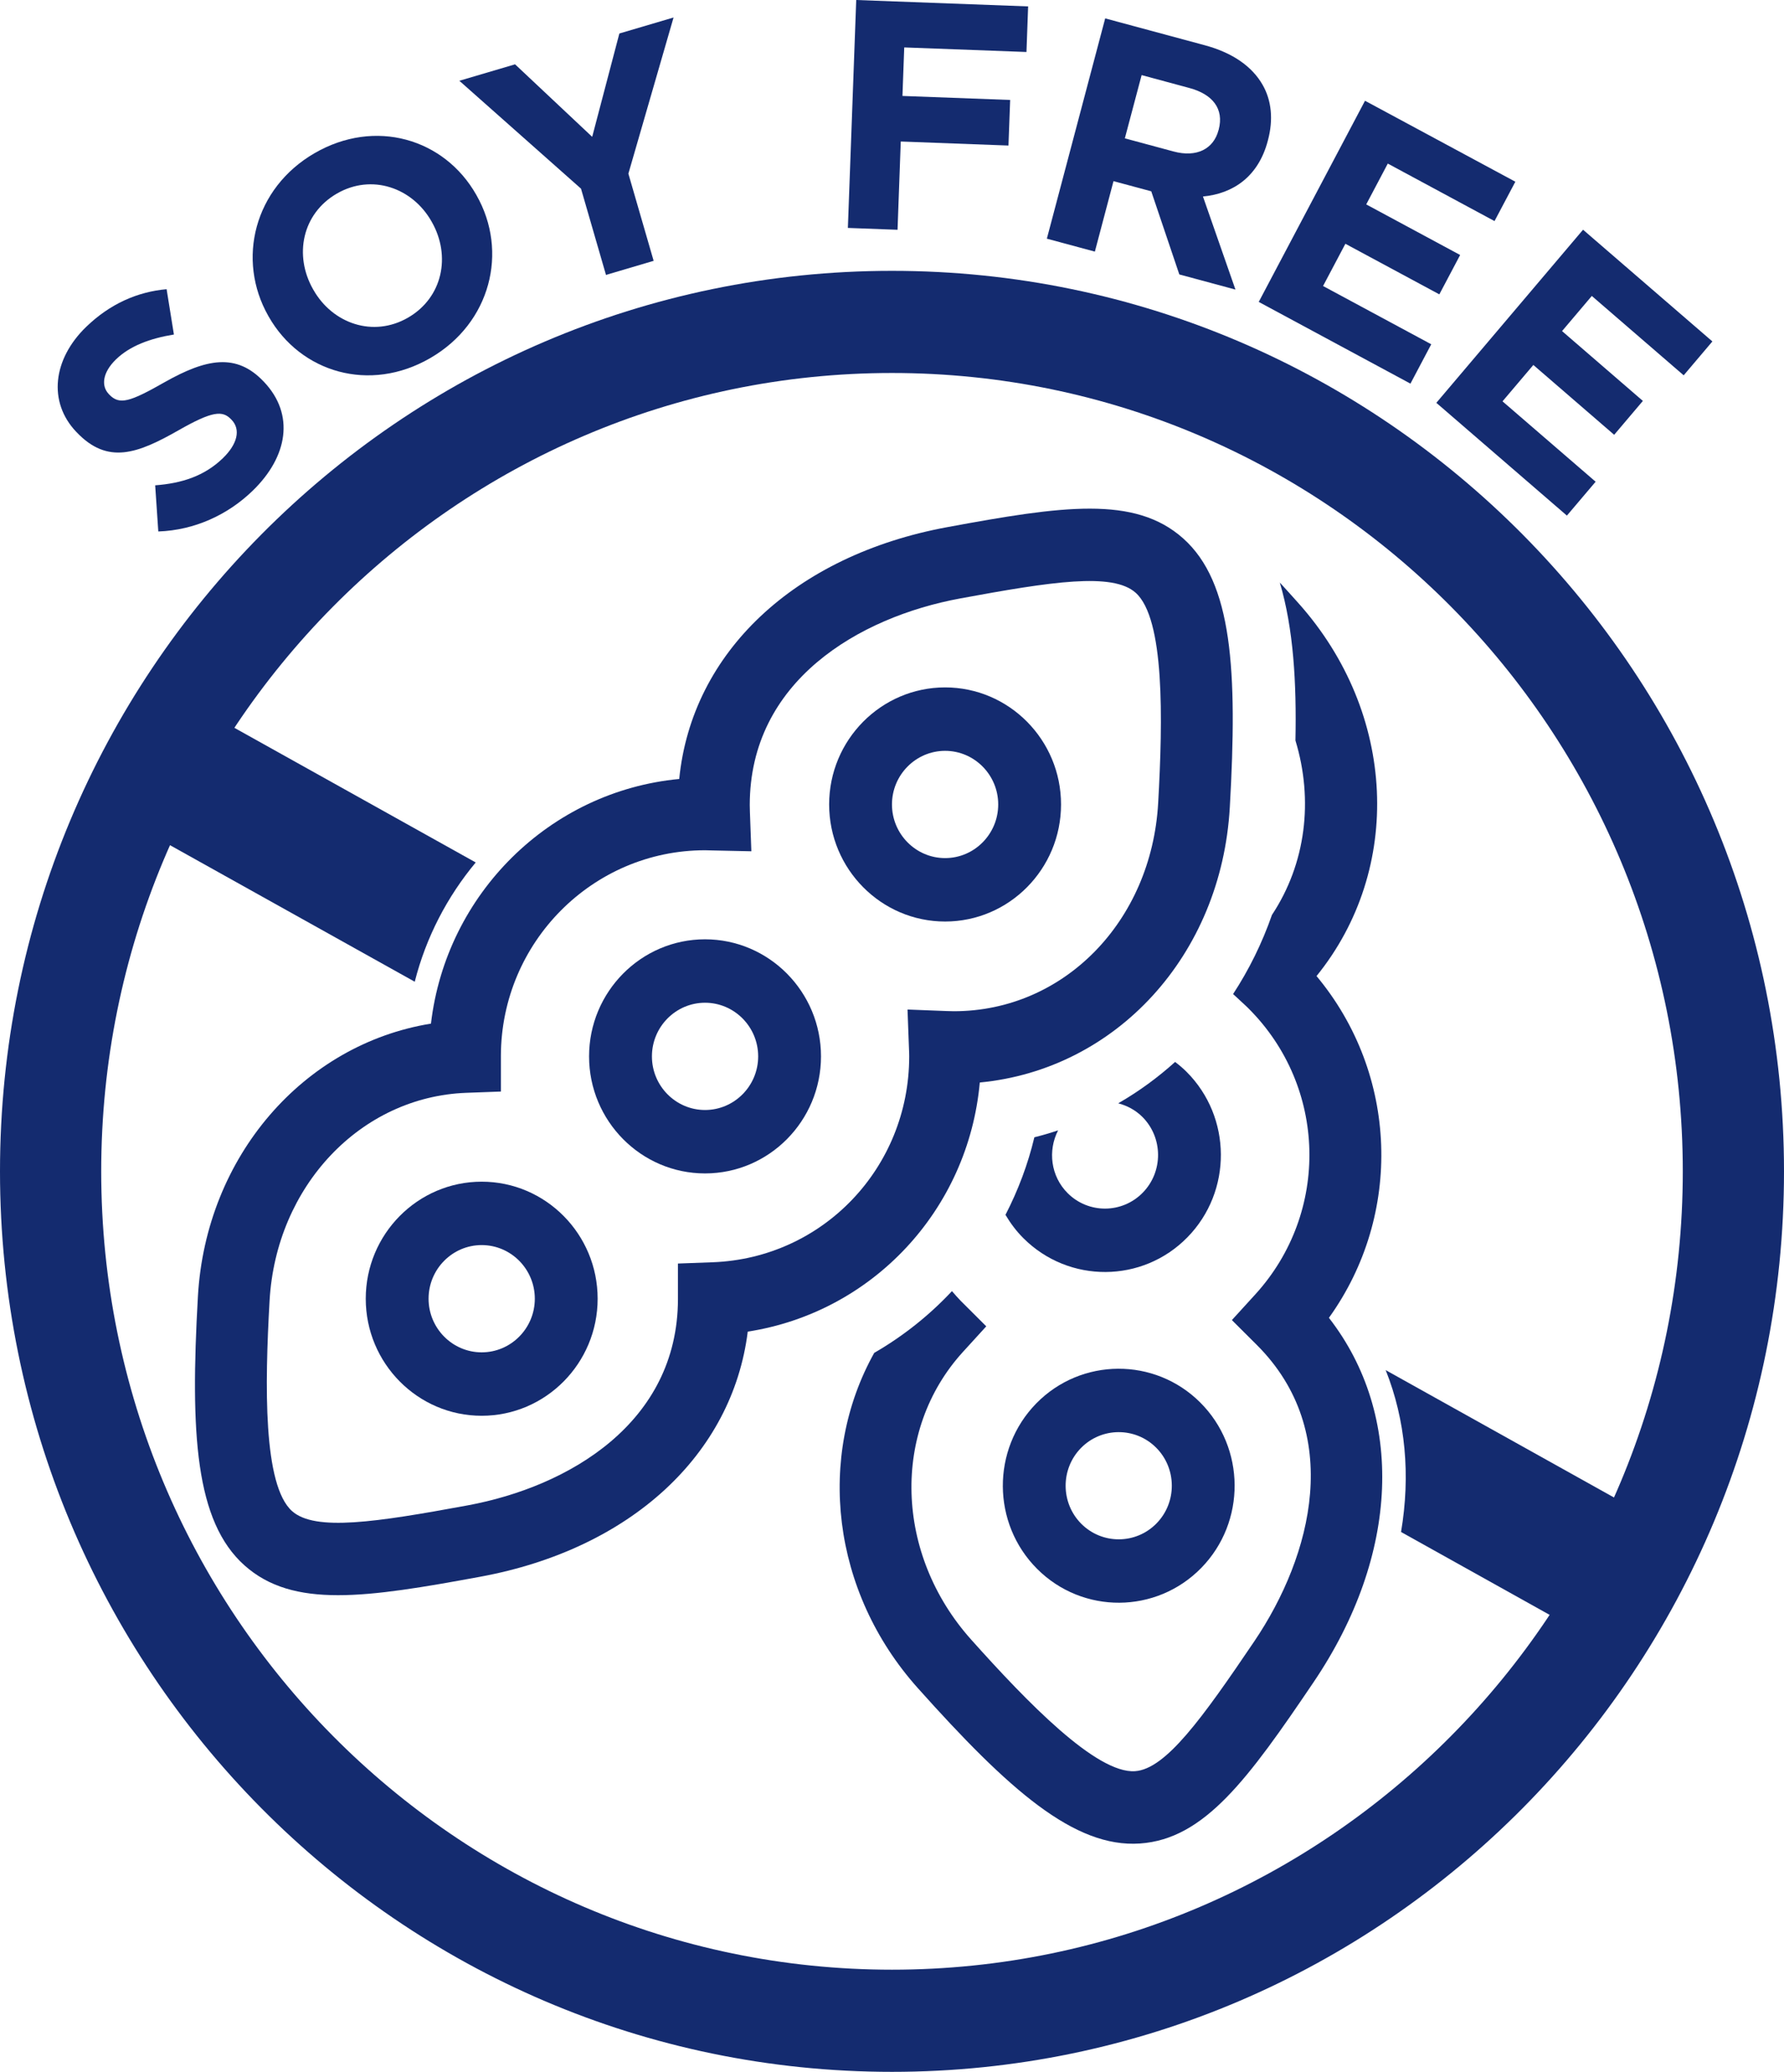
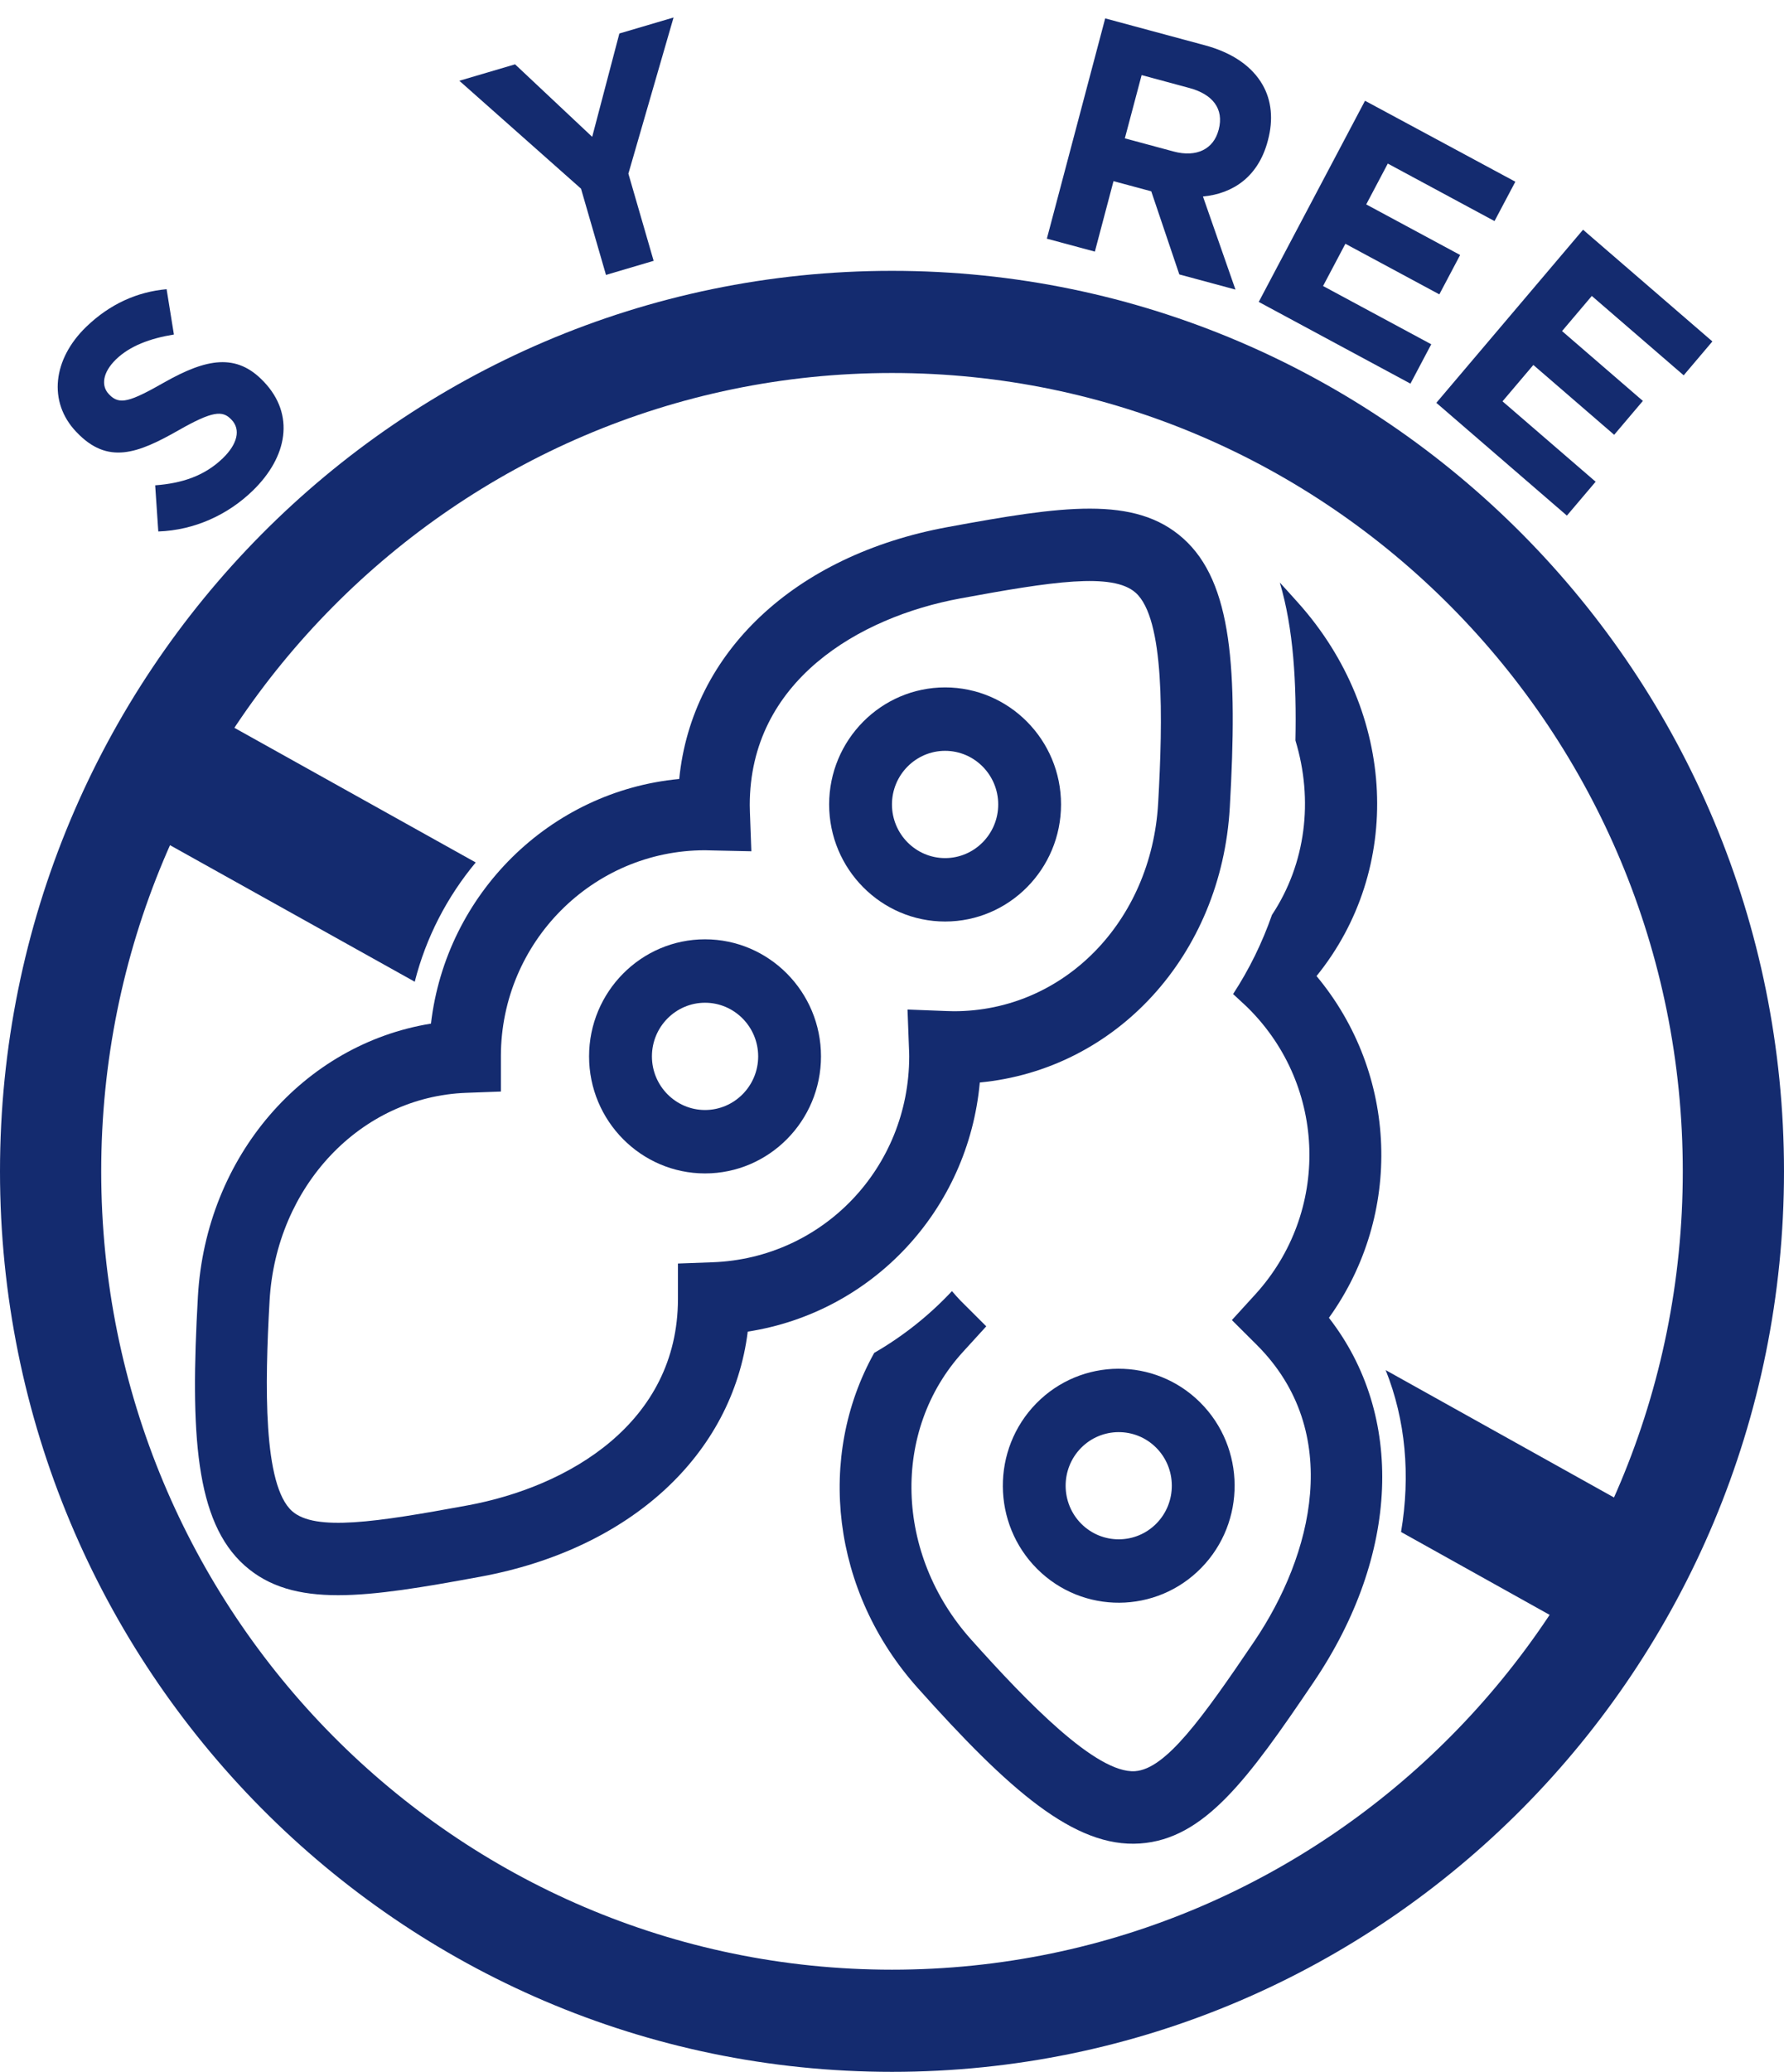
<svg xmlns="http://www.w3.org/2000/svg" width="56px" height="65px" viewBox="0 0 56 65" version="1.1">
  <title>2F6FDA07-7B42-4592-BA80-FE5C73AFF004</title>
  <g id="Page-4" stroke="none" stroke-width="1" fill="none" fill-rule="evenodd">
    <g id="Desktop" transform="translate(-608, -4446)" fill="#142B6F">
      <g id="Group-26" transform="translate(573.5, 4446)">
        <g id="Group-35" transform="translate(34.5, 0)">
          <path d="M22.131,34.824 C21.212,34.824 20.464,34.069 20.464,33.142 C20.464,32.214 21.212,31.459 22.131,31.459 C23.05,31.459 23.799,32.214 23.799,33.142 C23.799,34.069 23.05,34.824 22.131,34.824 M22.131,29.469 C20.124,29.469 18.491,31.117 18.491,33.142 C18.491,35.166 20.124,36.814 22.131,36.814 C24.138,36.814 25.771,35.166 25.771,33.142 C25.771,31.117 24.138,29.469 22.131,29.469" id="Fill-1" />
-           <path d="M15.12,42.427 C14.201,42.427 13.453,41.672 13.453,40.745 C13.453,39.817 14.201,39.062 15.12,39.062 C16.04,39.062 16.788,39.817 16.788,40.745 C16.788,41.672 16.04,42.427 15.12,42.427 M15.12,37.073 C13.113,37.073 11.481,38.72 11.481,40.745 C11.481,42.77 13.113,44.417 15.12,44.417 C17.128,44.417 18.76,42.77 18.76,40.745 C18.76,38.72 17.128,37.073 15.12,37.073" id="Fill-3" />
          <path d="M29.667,26.921 C28.748,26.921 27.999,26.166 27.999,25.238 C27.999,24.311 28.748,23.556 29.667,23.556 C30.586,23.556 31.334,24.311 31.334,25.238 C31.334,26.166 30.586,26.921 29.667,26.921 M29.667,21.566 C27.66,21.566 26.027,23.214 26.027,25.238 C26.027,27.263 27.66,28.911 29.667,28.911 C31.674,28.911 33.306,27.263 33.306,25.238 C33.306,23.214 31.674,21.566 29.667,21.566" id="Fill-5" />
          <path d="M36.355,25.194 C36.144,28.917 33.387,31.725 29.944,31.725 C29.863,31.725 29.783,31.721 29.703,31.719 L28.487,31.672 L28.533,32.898 C28.537,32.979 28.54,33.06 28.54,33.141 C28.54,36.637 25.829,39.475 22.367,39.601 L21.281,39.641 L21.281,40.738 L21.281,40.759 C21.273,44.634 17.862,46.642 14.67,47.23 C11.816,47.755 9.891,48.052 9.168,47.408 C8.257,46.596 8.312,43.455 8.462,40.809 C8.666,37.212 11.32,34.407 14.637,34.285 L15.723,34.245 L15.723,33.149 L15.723,33.126 C15.73,29.568 18.602,26.675 22.131,26.675 C22.212,26.675 22.292,26.679 22.373,26.681 L23.585,26.707 L23.54,25.483 C23.538,25.409 23.535,25.334 23.535,25.259 C23.535,21.375 26.95,19.362 30.146,18.774 C33,18.248 34.925,17.951 35.648,18.596 C36.559,19.408 36.504,22.548 36.355,25.194 M37.14,16.892 C35.621,15.537 33.339,15.874 29.742,16.537 C24.929,17.423 21.712,20.481 21.321,24.439 C17.259,24.821 14.003,28.044 13.528,32.114 C9.532,32.761 6.461,36.274 6.212,40.68 C5.969,44.977 6.13,47.734 7.676,49.112 C8.439,49.792 9.394,50.046 10.612,50.046 C11.819,50.046 13.284,49.797 15.075,49.467 C19.8,48.596 22.989,45.632 23.472,41.777 C27.387,41.171 30.393,37.962 30.756,33.961 C35.028,33.555 38.341,29.978 38.604,25.323 C38.848,21.026 38.686,18.269 37.14,16.892" id="Fill-7" />
          <path d="M36.303,47.794 C35.657,48.454 34.599,48.46 33.945,47.809 C33.291,47.156 33.285,46.089 33.931,45.429 C34.577,44.77 35.635,44.763 36.289,45.415 C36.943,46.067 36.949,47.135 36.303,47.794 M32.528,44.03 C31.118,45.471 31.131,47.8 32.559,49.224 C33.986,50.647 36.295,50.633 37.705,49.193 C39.117,47.753 39.103,45.423 37.675,44 C36.248,42.577 33.939,42.59 32.528,44.03" id="Fill-9" />
          <path d="M41.715,41.344 C44.041,38.108 43.891,33.695 41.326,30.622 C44.043,27.271 43.85,22.379 40.754,18.918 C40.557,18.697 40.364,18.485 40.174,18.277 C40.604,19.726 40.701,21.424 40.664,23.231 C41.235,25.103 40.991,27.097 39.927,28.703 C39.617,29.591 39.206,30.423 38.707,31.186 L39.014,31.47 C39.073,31.525 39.133,31.579 39.19,31.637 C41.655,34.094 41.749,38.035 39.405,40.608 L38.669,41.415 L39.442,42.185 L39.458,42.201 C42.183,44.93 41.201,48.789 39.372,51.494 C37.736,53.912 36.592,55.502 35.629,55.567 C34.417,55.65 32.242,53.403 30.482,51.436 C28.089,48.76 27.978,44.884 30.223,42.418 L30.959,41.611 L30.186,40.84 L30.17,40.825 C30.068,40.722 29.976,40.613 29.882,40.506 C29.172,41.266 28.35,41.919 27.442,42.444 C25.627,45.693 26.094,49.925 28.809,52.959 C31.667,56.154 33.725,57.977 35.782,57.836 C36.798,57.767 37.649,57.259 38.505,56.385 C39.353,55.519 40.207,54.293 41.233,52.776 C43.942,48.772 44.093,44.4 41.715,41.344" id="Fill-11" />
-           <path d="M36.887,33.316 C36.339,33.81 35.741,34.246 35.101,34.614 C35.377,34.686 35.64,34.823 35.858,35.039 C36.511,35.691 36.517,36.759 35.871,37.418 C35.225,38.078 34.168,38.085 33.514,37.433 C32.982,36.902 32.886,36.1 33.214,35.463 C32.969,35.544 32.721,35.618 32.469,35.68 C32.265,36.537 31.955,37.351 31.562,38.113 C31.717,38.375 31.902,38.624 32.127,38.848 C33.555,40.271 35.864,40.258 37.274,38.817 C38.685,37.377 38.671,35.048 37.244,33.624 C37.131,33.511 37.011,33.411 36.887,33.316" id="Fill-13" />
          <path d="M28,61.795 C14.29,61.795 3.177,50.581 3.177,36.749 C3.177,22.916 14.29,11.702 28,11.702 C41.71,11.702 52.823,22.916 52.823,36.749 C52.823,50.581 41.71,61.795 28,61.795 M28,8.497 C12.536,8.497 0,21.145 0,36.749 C0,52.351 12.536,65 28,65 C43.464,65 56,52.351 56,36.749 C56,21.145 43.464,8.497 28,8.497" id="Fill-15" />
          <path d="M43.497,42.985 C44.121,44.549 44.28,46.283 43.979,48.063 L49.848,51.335 L51.866,47.651 L43.497,42.985 Z" id="Fill-17" />
          <path d="M14.933,27.058 L6.152,22.162 L4.135,25.846 L13.019,30.8 C13.373,29.403 14.039,28.132 14.933,27.058" id="Fill-19" />
          <path d="M4.969,16.674 L4.871,15.226 C5.697,15.164 6.41,14.941 6.996,14.375 C7.456,13.929 7.56,13.476 7.272,13.173 L7.258,13.159 C6.985,12.871 6.669,12.893 5.603,13.5 C4.319,14.231 3.38,14.586 2.405,13.56 L2.391,13.546 C1.501,12.608 1.659,11.267 2.705,10.255 C3.451,9.534 4.311,9.155 5.23,9.073 L5.459,10.495 C4.704,10.617 4.075,10.856 3.643,11.273 C3.212,11.691 3.174,12.11 3.413,12.36 L3.426,12.375 C3.749,12.715 4.074,12.613 5.176,11.986 C6.474,11.255 7.417,11.066 8.272,11.966 L8.286,11.98 C9.261,13.007 9.032,14.332 7.927,15.4 C7.151,16.15 6.109,16.634 4.969,16.674" id="Fill-21" />
-           <path d="M13.555,6.964 L13.545,6.946 C12.94,5.882 11.663,5.443 10.573,6.074 C9.484,6.704 9.222,8.011 9.827,9.075 L9.837,9.092 C10.441,10.156 11.718,10.596 12.809,9.965 C13.898,9.335 14.16,8.028 13.555,6.964 M8.432,9.929 L8.422,9.911 C7.419,8.146 7.977,5.903 9.875,4.805 C11.774,3.706 13.947,4.345 14.949,6.11 L14.959,6.128 C15.963,7.892 15.405,10.136 13.506,11.234 C11.608,12.332 9.435,11.693 8.432,9.929" id="Fill-23" />
          <polygon id="Fill-25" points="18.238 5.919 14.419 2.534 16.168 2.018 18.589 4.293 19.442 1.051 21.143 0.549 19.725 5.448 20.518 8.183 19.022 8.625" />
-           <polygon id="Fill-27" points="26.877 0 32.273 0.201 32.221 1.631 28.384 1.488 28.328 3.01 31.709 3.136 31.656 4.566 28.275 4.44 28.174 7.209 26.615 7.151" />
          <path d="M36.836,4.752 C37.569,4.95 38.095,4.669 38.249,4.085 L38.255,4.067 C38.427,3.414 38.066,2.957 37.332,2.76 L35.836,2.356 L35.309,4.34 L36.836,4.752 Z M34.692,0.577 L37.823,1.421 C38.694,1.656 39.304,2.086 39.633,2.661 C39.913,3.149 39.975,3.748 39.801,4.399 L39.796,4.419 C39.502,5.534 38.719,6.074 37.761,6.165 L38.781,9.085 L37.019,8.61 L36.138,6.002 L34.953,5.683 L34.368,7.894 L32.861,7.488 L34.692,0.577 Z" id="Fill-29" />
          <polygon id="Fill-31" points="42.848 3.161 47.567 5.701 46.913 6.936 43.563 5.132 42.886 6.413 45.834 8 45.181 9.235 42.232 7.648 41.531 8.973 44.927 10.801 44.274 12.036 39.512 9.472" />
          <polygon id="Fill-33" points="49.692 7.207 53.752 10.712 52.851 11.775 49.967 9.285 49.033 10.387 51.57 12.578 50.669 13.641 48.132 11.45 47.164 12.591 50.087 15.113 49.185 16.176 45.087 12.638" />
        </g>
      </g>
    </g>
  </g>
</svg>